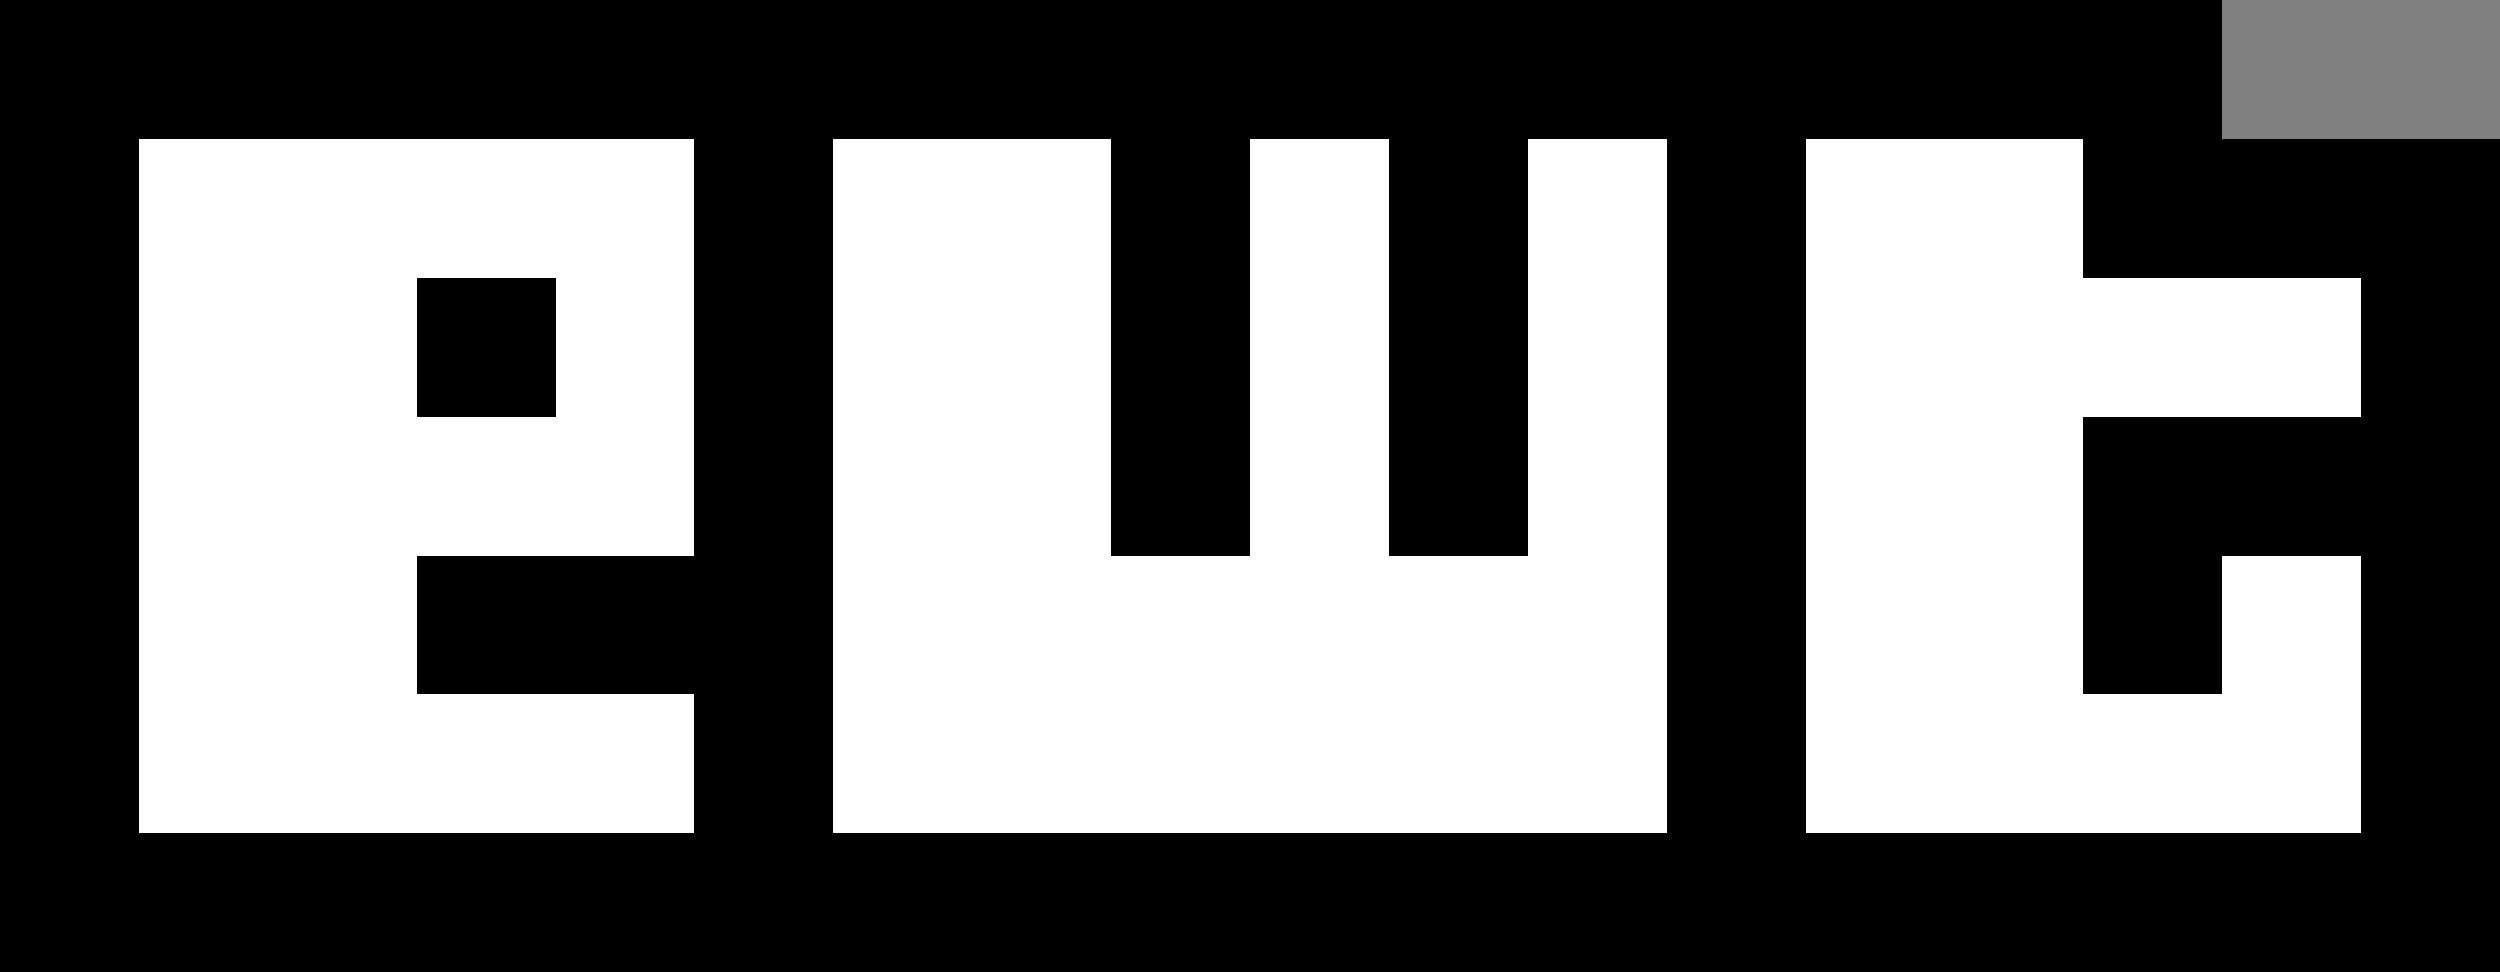
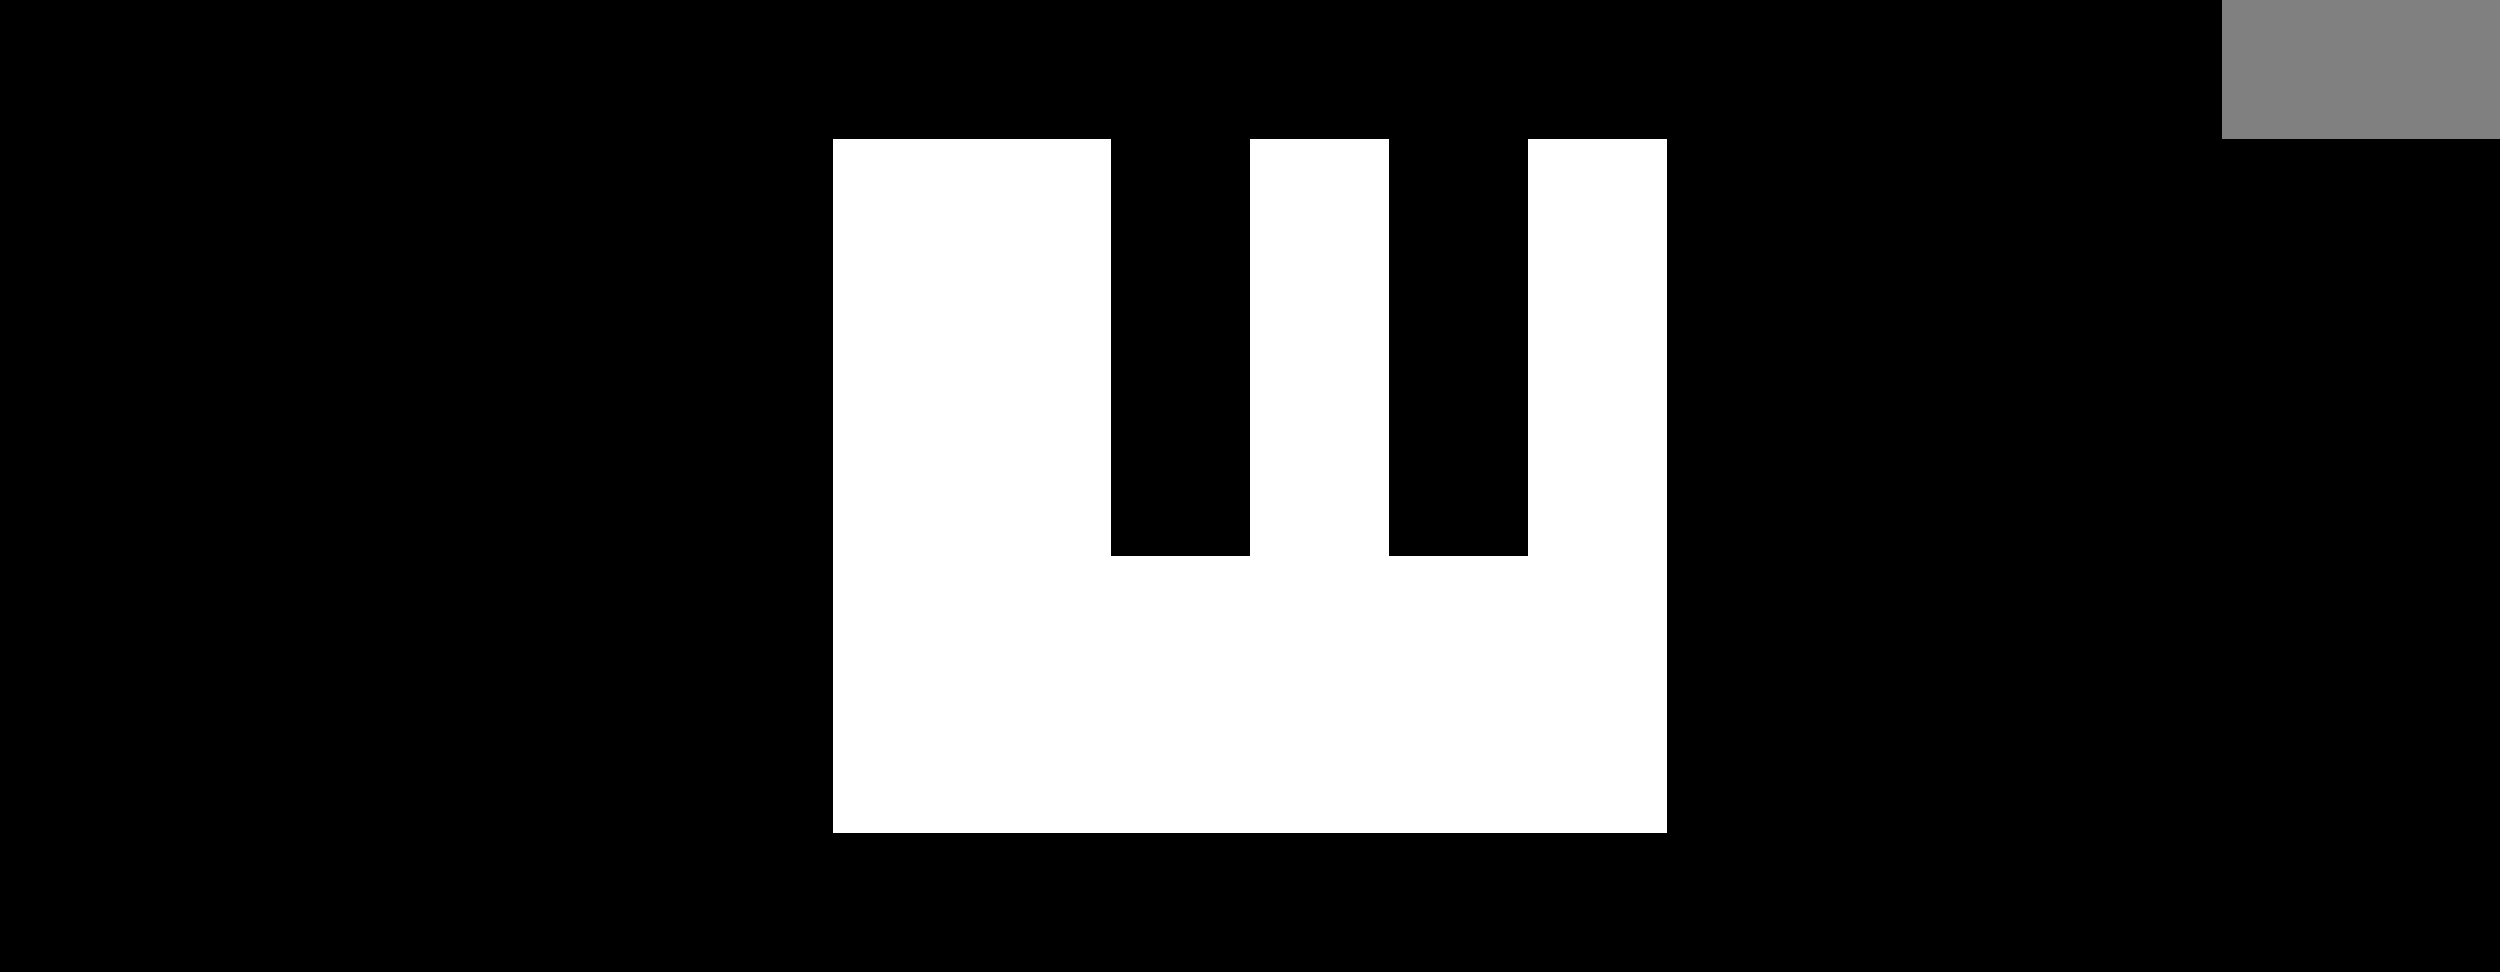
<svg xmlns="http://www.w3.org/2000/svg" version="1.1" viewBox="0 0 18 7">
  <rect x="0" y="0" width="18" height="7" fill="#808080" stroke="none" />
  <style>
    svg {
      shape-rendering: crispEdges;
    }
  </style>
  <path d="M0 0 v7 h18 v-6 h-2 v-1 h16 Z" fill="black" />
  <g>
-     <path d="M1 1 h4 v3 h-2 v1 h2 v1 h-4 Z" fill="white" />
    <path d="M3 2 v1 h1 v-1 Z" fill="black" />
  </g>
  <g>
    <path d="M6 1 h2 v3 h1 v-3 h1 v3 h1 v-3 h1 v5 h-6 Z" fill="white" />
  </g>
  <g>
-     <path d="M13 1 h2 v1 h2 v1 h-2 v2 h1 v-1 h1 v2 h-4 Z" fill="white" />
-   </g>
+     </g>
</svg>